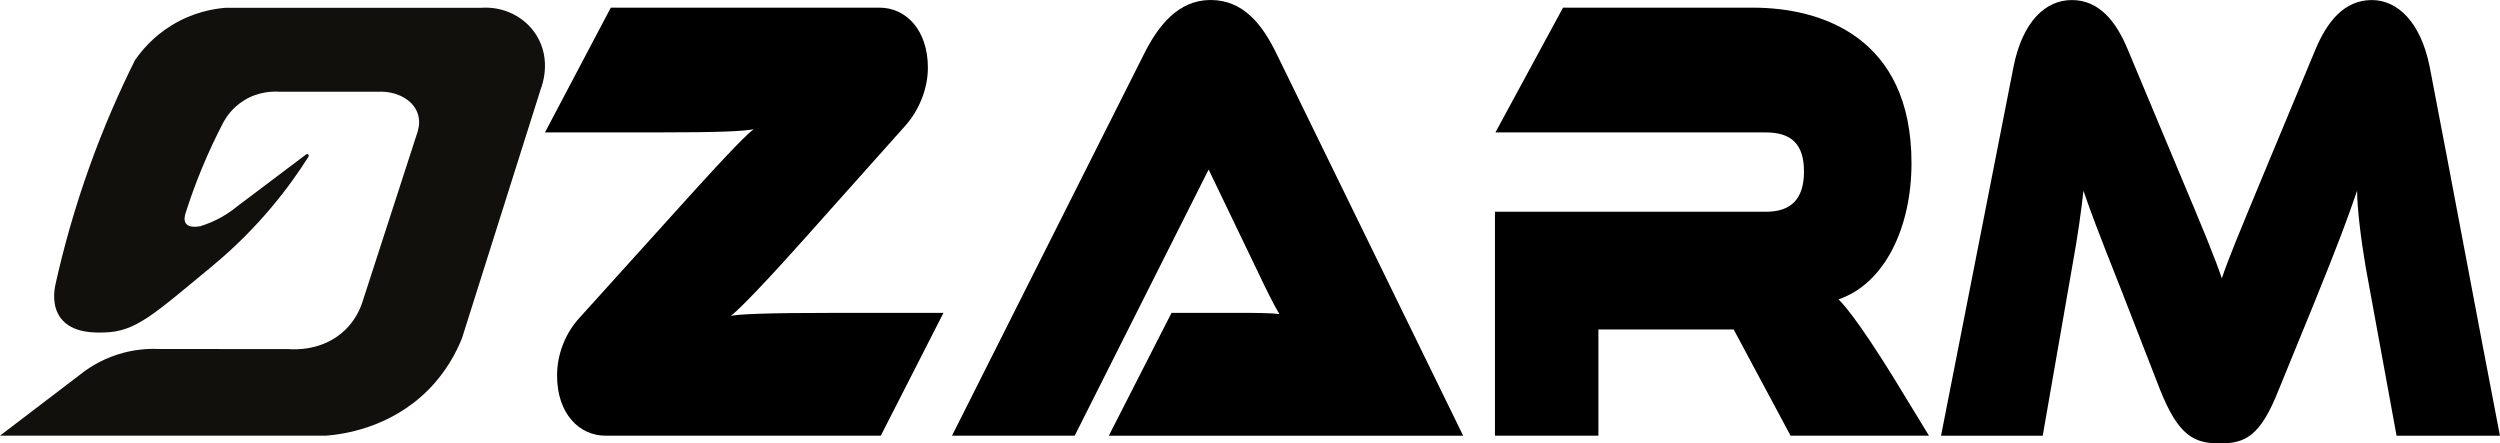
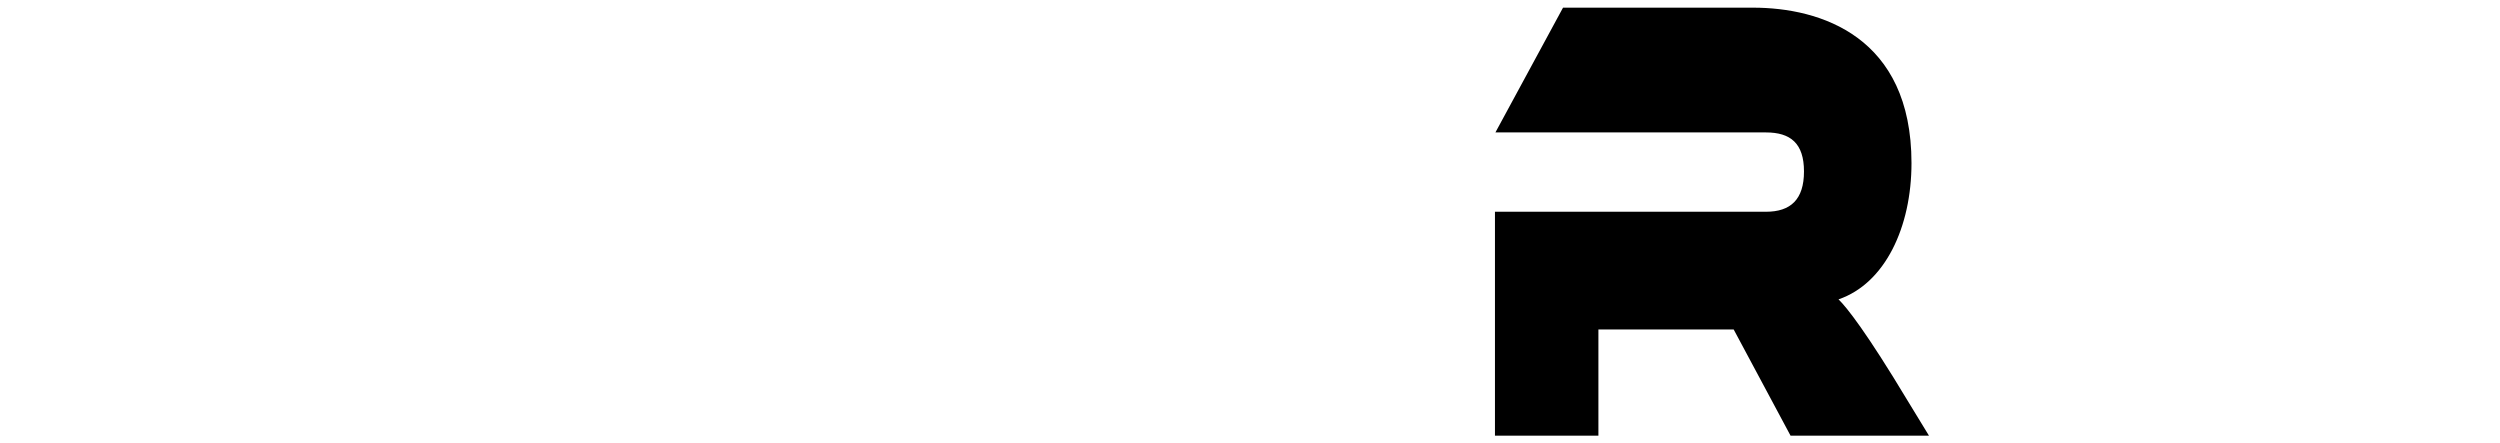
<svg xmlns="http://www.w3.org/2000/svg" id="Calque_2" data-name="Calque 2" viewBox="0 0 437.42 77.58">
  <defs>
    <style> .cls-1 { fill: #12100c; } </style>
  </defs>
  <g id="Calque_1-2" data-name="Calque 1">
    <g>
-       <path d="M105.93,76.23c-4.54,0-8.46-3.81-8.46-10.52,0-3.81,1.49-7.5,4-10.19l18.1-20.04c9.09-10.07,11.28-12.09,12.3-12.87-1.88.34-5.33.56-17.63.56h-18.89L106.87,1.34h47.02c4.55,0,8.46,3.81,8.46,10.52,0,3.69-1.57,7.5-4,10.19l-17.79,19.93c-9.4,10.52-11.91,12.65-12.7,13.32.94-.34,6.5-.56,18.49-.56h18.73l-10.97,21.49h-48.2Z" />
-       <path d="M194.01,76.23l10.97-21.49h11.75c2.51,0,5.49,0,7.13.22-.78-1.23-2.51-4.7-3.61-7.05l-8.78-18.25-23.43,46.57h-21.47L200.13,9.52c2.51-5.04,6.03-9.52,11.68-9.52s9.01,4.14,11.6,9.52l32.6,66.72h-61.99Z" />
-       <path d="M313.29,76.23l-9.95-18.58h-23.67v18.58h-18.1v-39.18h47.41c4.31,0,6.66-2.13,6.66-7.05s-2.35-6.83-6.66-6.83h-47.33l11.83-21.83h33.23c11.83,0,27.74,5.04,27.74,27.2,0,11.19-4.62,21.05-12.77,23.84,1.41,1.34,4.94,5.82,12.07,17.69l3.76,6.16h-24.21Z" />
-       <path d="M419.32,76.23l-5.41-29.55c-.86-5.04-1.49-10.41-1.49-13.32-1.57,4.59-3.21,9.07-7.44,19.48l-6.27,15.34c-3.21,8.17-5.88,9.4-10.27,9.4s-7.21-1.12-10.5-9.4l-6.97-17.91c-4-10.08-5.25-13.43-6.43-16.9-.39,3.58-1.02,8.06-1.88,12.76l-5.25,30.11h-17.79l12.69-64.59c1.57-7.84,5.56-11.64,10.19-11.64s7.68,3.47,9.87,8.84l8.62,20.6c4.86,11.53,6.5,15.56,7.76,19.25,1.25-3.69,2.9-7.61,7.68-19.14l8.62-20.71c2.12-5.15,5.17-8.84,9.95-8.84,4.47,0,8.54,3.81,10.11,11.64,4.15,21.49,8.15,43.1,12.3,64.59h-18.1Z" />
-       <path class="cls-1" d="M0,76.23h57.02c2.7-.21,11.15-1.21,17.92-8.02,3.19-3.21,4.93-6.63,5.89-9.02,4.6-14.54,9.19-29.09,13.79-43.63.19-.48,1.95-5.08-.77-9.41-2.04-3.26-5.83-5.1-9.77-4.78h-44.7c-1.9.16-5.5.71-9.3,3.03-3.41,2.08-5.45,4.65-6.49,6.18-2.7,5.42-5.44,11.63-7.94,18.61-2.66,7.44-4.57,14.38-5.95,20.6-.21.97-.66,3.7.89,5.82,2.01,2.74,6.02,2.61,7.76,2.56,5.43-.18,8.46-3.07,18.83-11.65,8.16-6.75,13.49-13.88,16.79-19.09.1-.19.03-.39-.1-.46-.09-.04-.21-.02-.31.05-1.99,1.52-12.02,9.06-12.02,9.06-.74.61-1.67,1.28-2.8,1.92-1.36.76-2.62,1.25-3.67,1.57-.31.06-1.9.37-2.52-.44-.44-.58-.2-1.45-.07-1.86.77-2.43,1.7-5.03,2.82-7.75,1.24-3.01,2.55-5.75,3.84-8.22.47-.85,1.53-2.45,3.49-3.69,2.63-1.66,5.25-1.62,6.2-1.56h17.36c3.25-.14,6.01,1.4,6.86,3.71.46,1.24.27,2.43.05,3.2-3.25,10.03-6.5,20.05-9.75,30.08-.41,1.19-1.25,3.04-2.98,4.71-3.84,3.7-8.92,3.41-9.87,3.33-7.59,0-15.19-.01-22.78-.02-1.64-.07-4.21.02-7.16.97-2.98.96-5.13,2.4-6.42,3.42-4.71,3.59-9.42,7.18-14.13,10.77Z" />
+       <path d="M313.29,76.23l-9.95-18.58h-23.67v18.58h-18.1v-39.18h47.41c4.31,0,6.66-2.13,6.66-7.05s-2.35-6.83-6.66-6.83h-47.33l11.83-21.83h33.23c11.83,0,27.74,5.04,27.74,27.2,0,11.19-4.62,21.05-12.77,23.84,1.41,1.34,4.94,5.82,12.07,17.69l3.76,6.16Z" />
    </g>
  </g>
</svg>